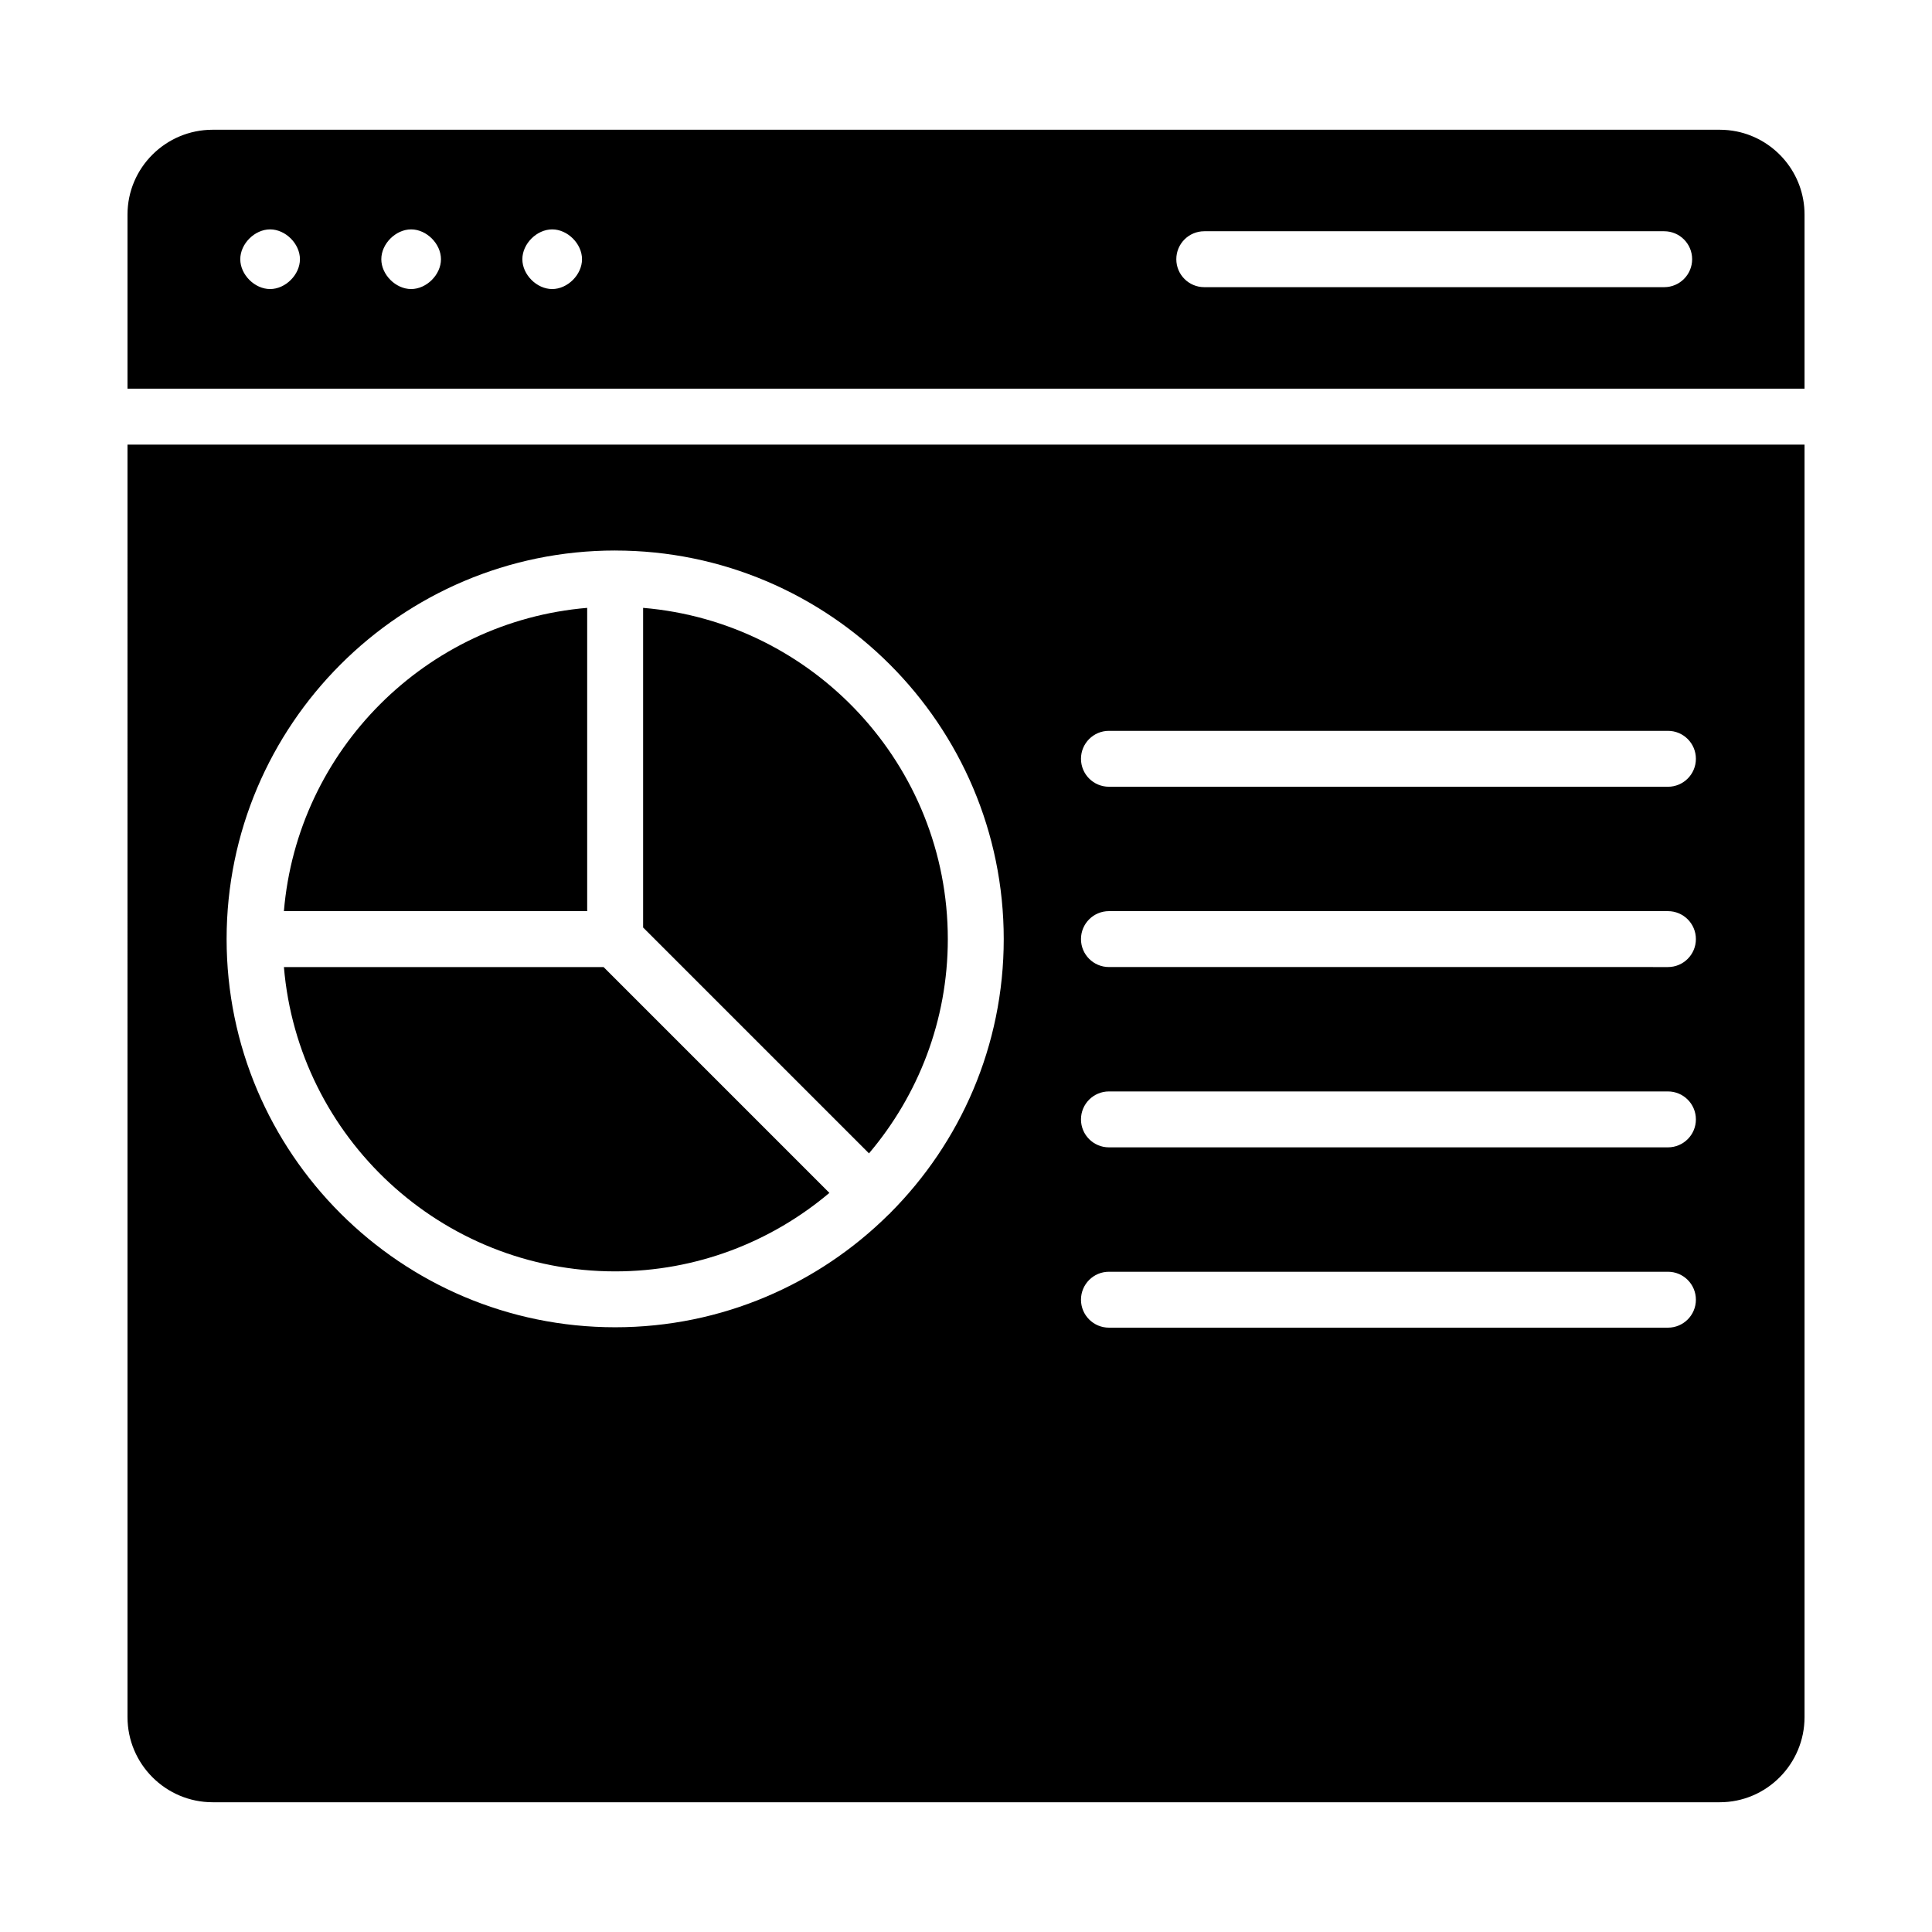
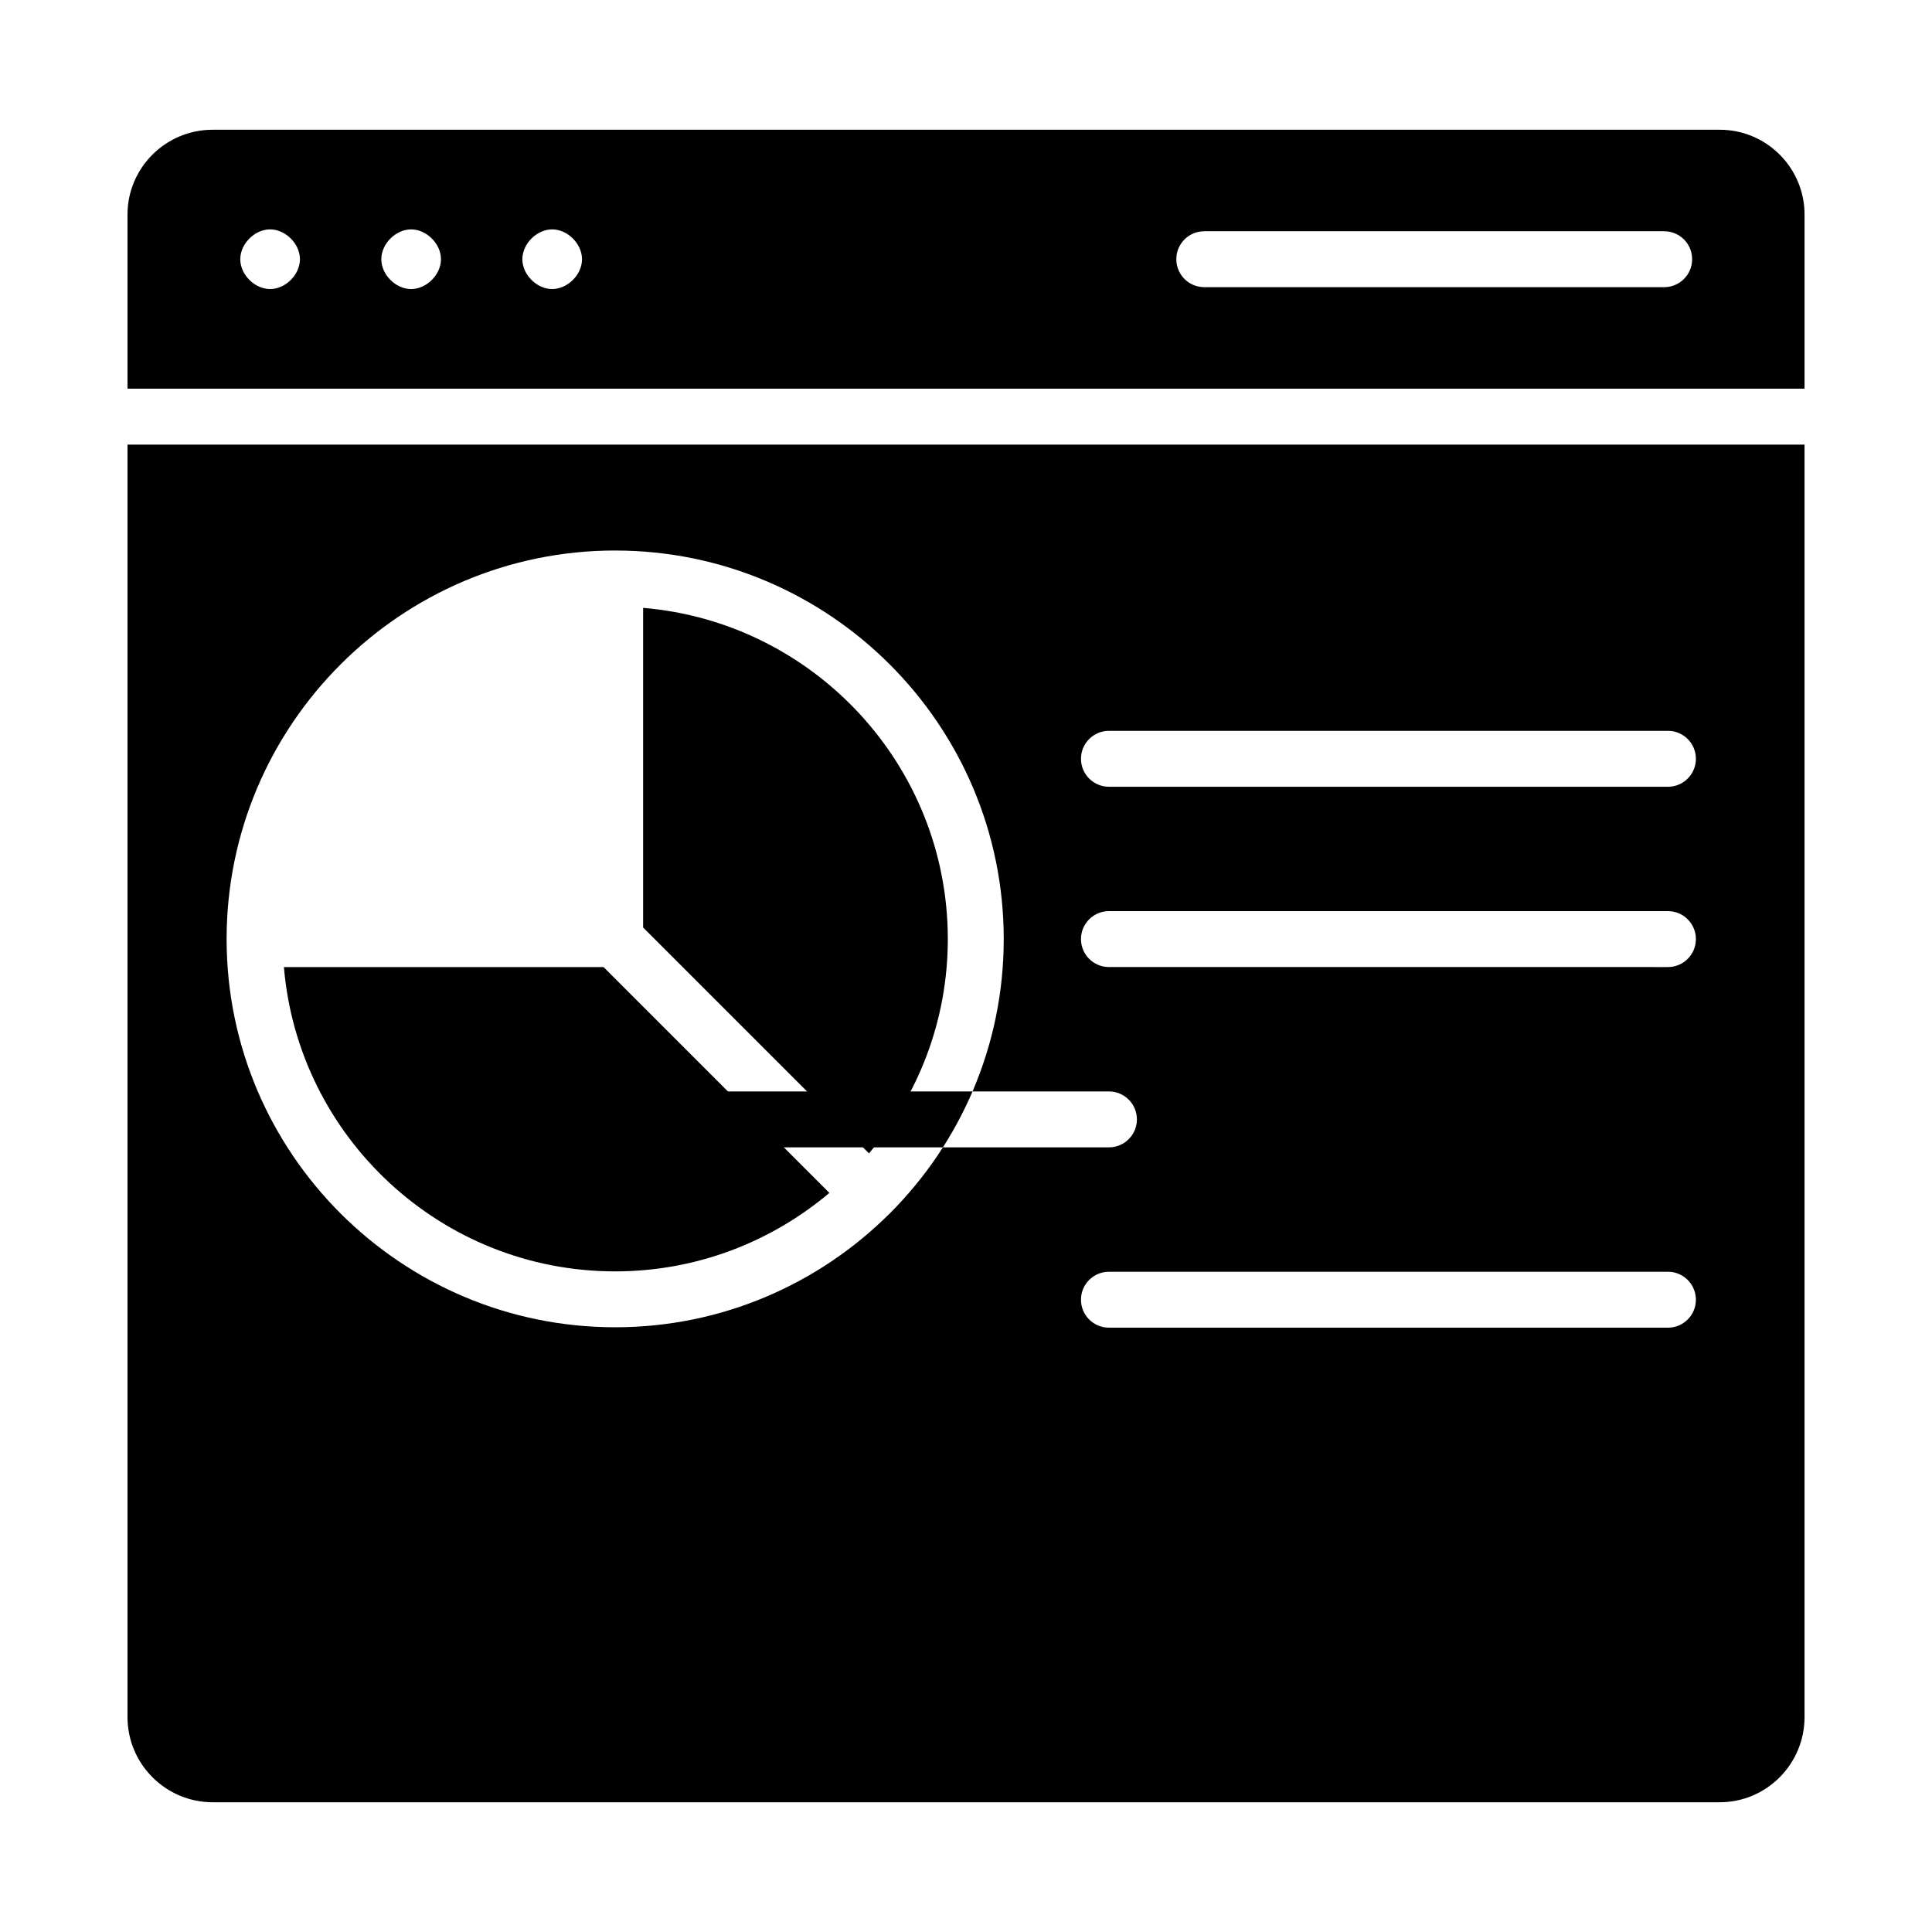
<svg xmlns="http://www.w3.org/2000/svg" fill="#000000" width="800px" height="800px" version="1.1" viewBox="144 144 512 512">
  <g>
    <path d="m395.18 392.87c0-46.109-35.602-83.996-80.746-87.781v84.711l59.855 59.855c13.004-15.344 20.891-35.152 20.891-56.785z" />
    <path d="m604.27 178.84c-1.461-0.297-2.973-0.457-4.523-0.457h-399.39c-12.445 0-22.566 10.078-22.566 22.469v46.152h444.43v-46.152c0-10.84-7.719-19.914-17.945-22.012zm-388.69 41.762c-4.094 0-7.906-3.816-7.906-7.906 0-4.09 3.812-7.906 7.906-7.906s7.906 3.816 7.906 7.906c0 4.09-3.812 7.906-7.906 7.906zm37.375 0c-4.094 0-7.906-3.816-7.906-7.906 0-4.09 3.812-7.906 7.906-7.906s7.906 3.816 7.906 7.906c0.004 4.09-3.809 7.906-7.906 7.906zm37.379 0c-4.094 0-7.906-3.816-7.906-7.906 0-4.09 3.812-7.906 7.906-7.906s7.906 3.816 7.906 7.906c0.004 4.09-3.812 7.906-7.906 7.906zm294.69-0.5h-121.88c-4.094 0-7.41-3.316-7.41-7.41 0-4.09 3.312-7.41 7.41-7.41h121.88c4.094 0 7.41 3.316 7.41 7.41s-3.316 7.41-7.41 7.41z" />
-     <path d="m177.79 599.04c0 12.449 10.121 22.574 22.566 22.574h399.4c12.387 0 22.465-10.125 22.465-22.574v-337.21h-444.43zm260.09-261.36h148.14c4.094 0 7.41 3.316 7.41 7.41 0 4.09-3.312 7.41-7.41 7.41l-148.14-0.004c-4.094 0-7.41-3.316-7.41-7.41 0-4.09 3.316-7.406 7.41-7.406zm0 47.781h148.14c4.094 0 7.41 3.316 7.41 7.41 0 4.09-3.312 7.41-7.41 7.41l-148.14-0.004c-4.094 0-7.41-3.316-7.41-7.41 0-4.09 3.316-7.406 7.41-7.406zm0 47.781h148.14c4.094 0 7.41 3.316 7.41 7.41 0 4.09-3.312 7.41-7.41 7.41h-148.14c-4.094 0-7.41-3.316-7.41-7.41s3.316-7.41 7.41-7.41zm0 47.785h148.14c4.094 0 7.41 3.316 7.41 7.41 0 4.09-3.312 7.41-7.41 7.41h-148.14c-4.094 0-7.41-3.316-7.41-7.41 0-4.09 3.316-7.41 7.41-7.41zm-130.85-191.13c56.781 0 102.97 46.195 102.97 102.97 0 28.312-11.512 53.984-30.102 72.605-0.047 0.051-0.059 0.113-0.109 0.164-0.055 0.055-0.133 0.074-0.191 0.125-18.629 18.512-44.281 29.98-72.574 29.98-56.781 0-102.97-46.152-102.97-102.88 0.004-56.781 46.195-102.97 102.98-102.97z" />
+     <path d="m177.79 599.04c0 12.449 10.121 22.574 22.566 22.574h399.4c12.387 0 22.465-10.125 22.465-22.574v-337.21h-444.43zm260.09-261.36h148.14c4.094 0 7.41 3.316 7.41 7.41 0 4.09-3.312 7.41-7.41 7.41l-148.14-0.004c-4.094 0-7.41-3.316-7.41-7.41 0-4.09 3.316-7.406 7.41-7.406zm0 47.781h148.14c4.094 0 7.41 3.316 7.41 7.41 0 4.09-3.312 7.41-7.41 7.41l-148.14-0.004c-4.094 0-7.41-3.316-7.41-7.41 0-4.09 3.316-7.406 7.41-7.406zm0 47.781c4.094 0 7.41 3.316 7.41 7.41 0 4.09-3.312 7.41-7.41 7.41h-148.14c-4.094 0-7.41-3.316-7.41-7.41s3.316-7.41 7.41-7.41zm0 47.785h148.14c4.094 0 7.41 3.316 7.41 7.41 0 4.09-3.312 7.41-7.41 7.41h-148.14c-4.094 0-7.41-3.316-7.41-7.41 0-4.09 3.316-7.41 7.41-7.41zm-130.85-191.13c56.781 0 102.97 46.195 102.97 102.97 0 28.312-11.512 53.984-30.102 72.605-0.047 0.051-0.059 0.113-0.109 0.164-0.055 0.055-0.133 0.074-0.191 0.125-18.629 18.512-44.281 29.98-72.574 29.98-56.781 0-102.97-46.152-102.97-102.88 0.004-56.781 46.195-102.97 102.98-102.97z" />
    <path d="m307.02 480.93c21.621 0 41.422-7.848 56.777-20.801l-59.844-59.848h-84.711c3.785 45.094 41.676 80.648 87.777 80.648z" />
-     <path d="m299.61 305.09c-42.695 3.578-76.793 37.672-80.371 80.371h80.371z" />
  </g>
</svg>